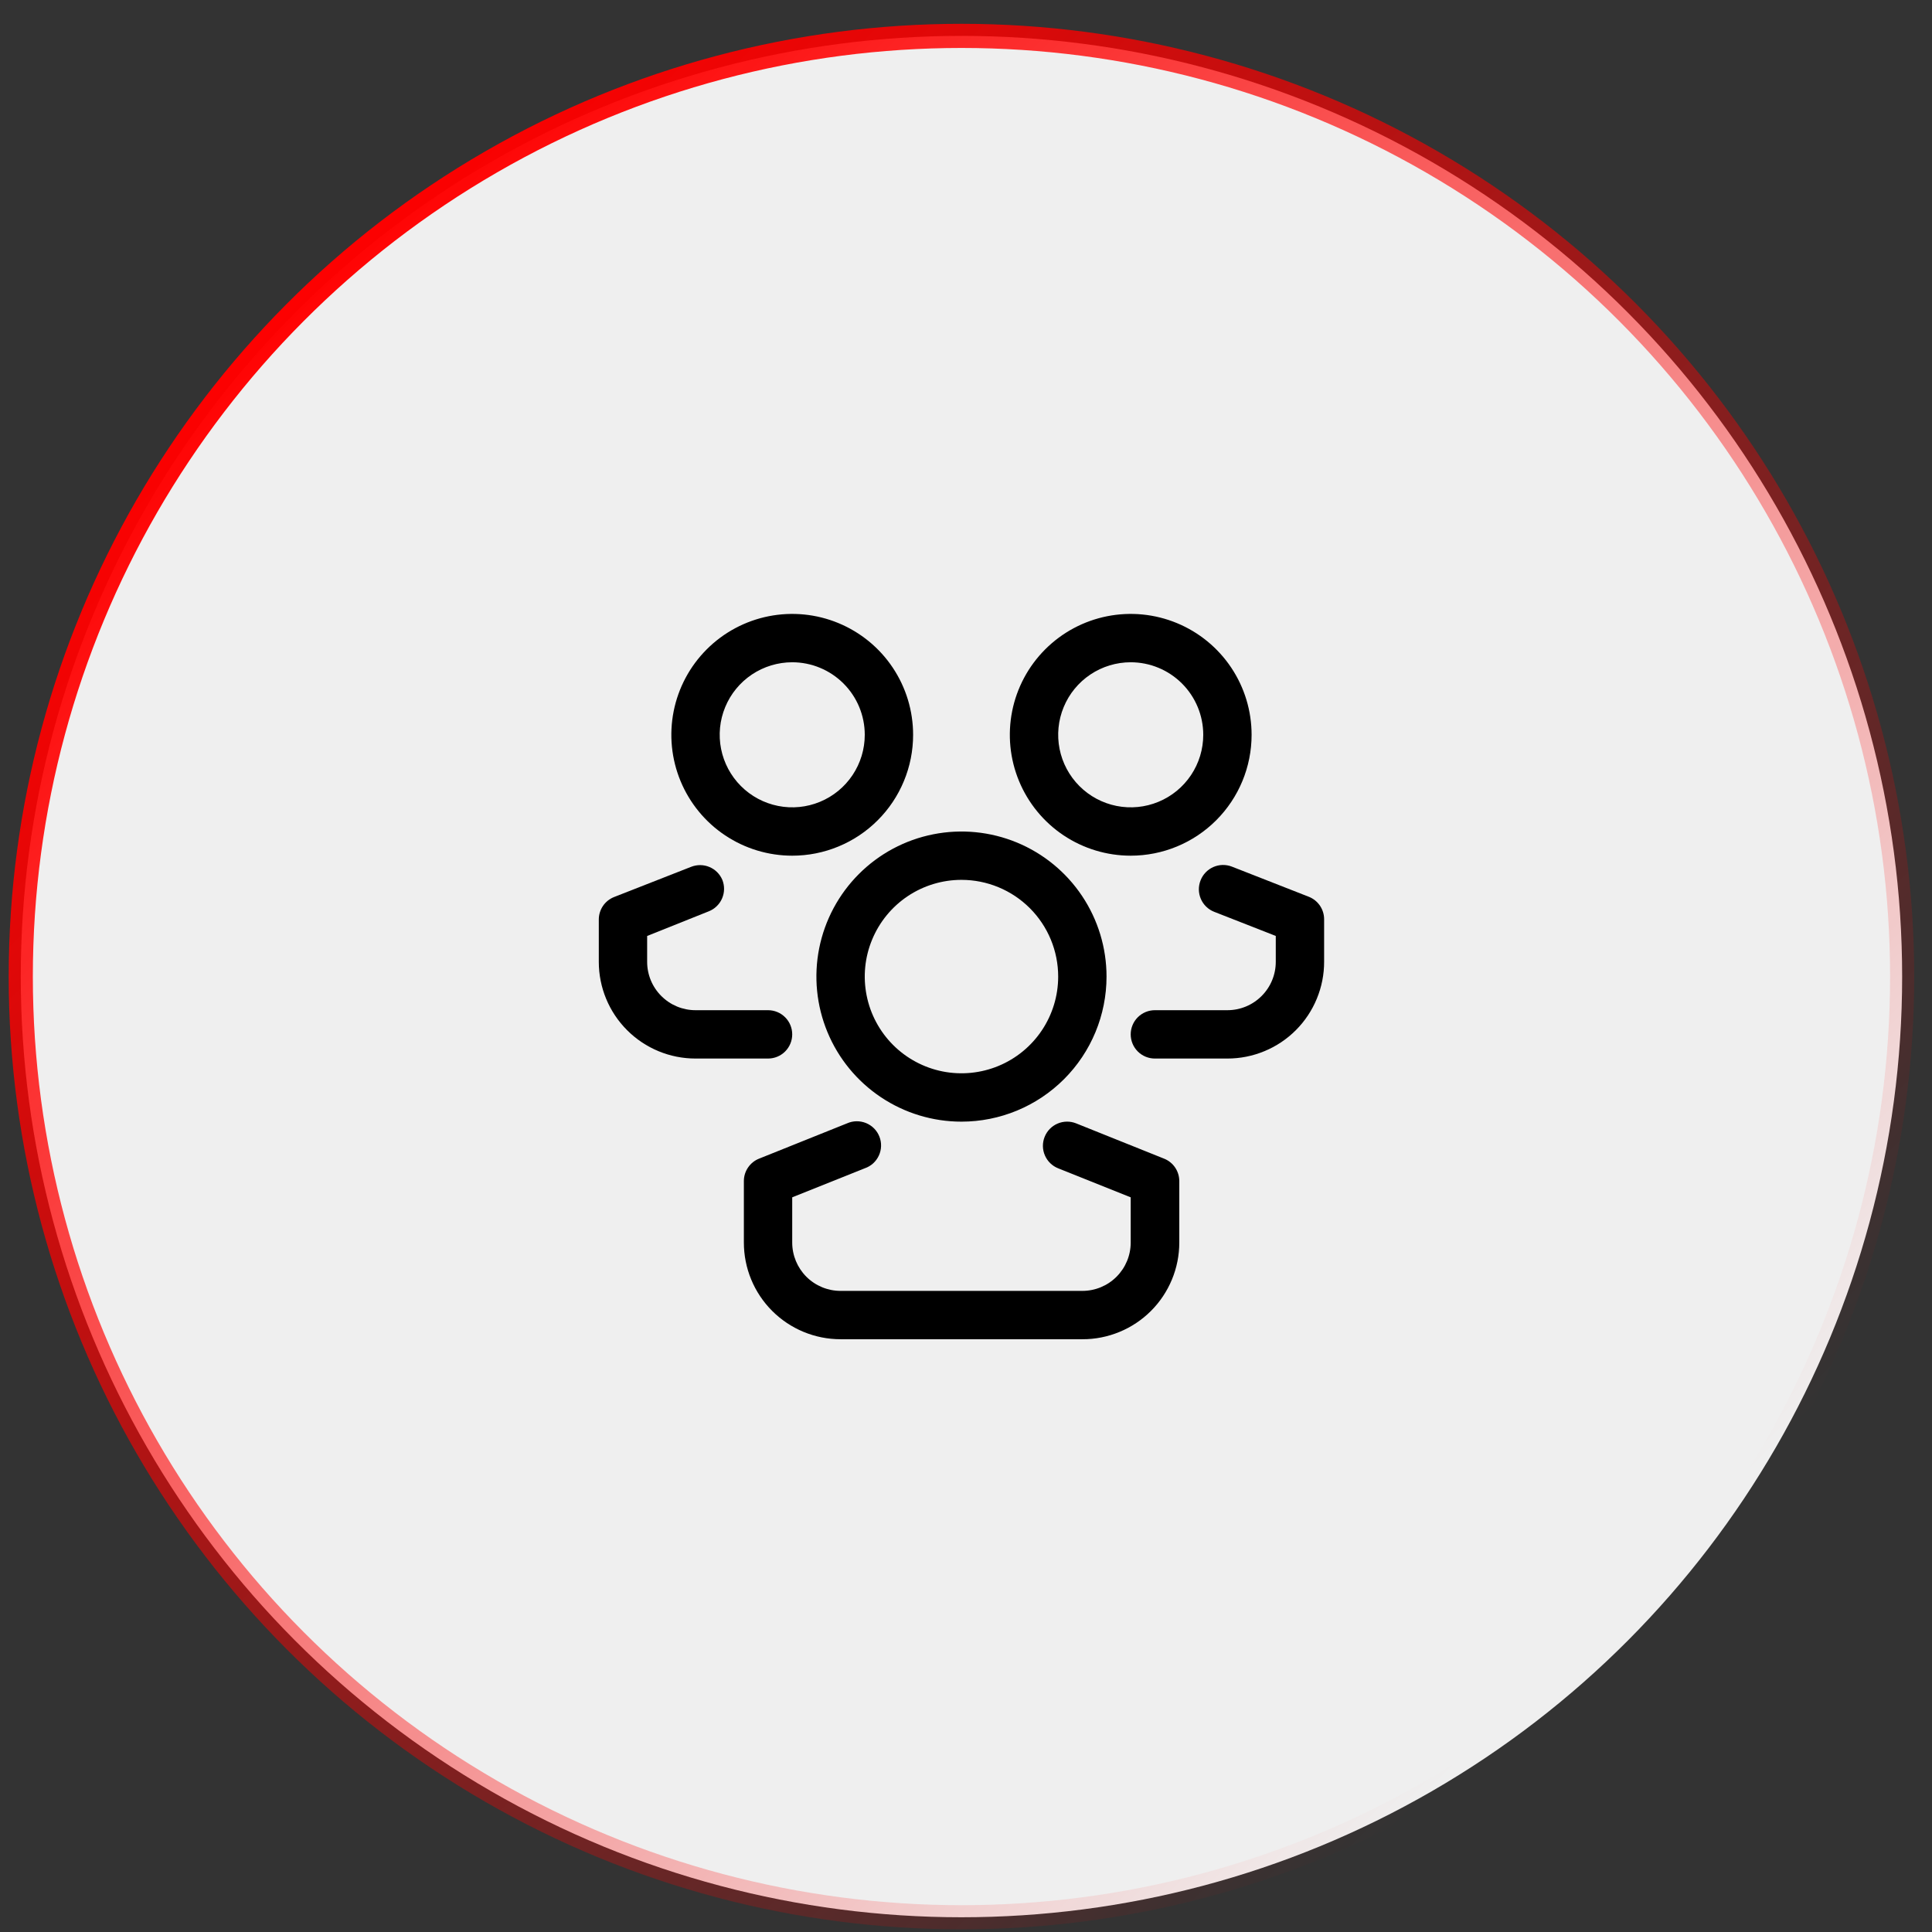
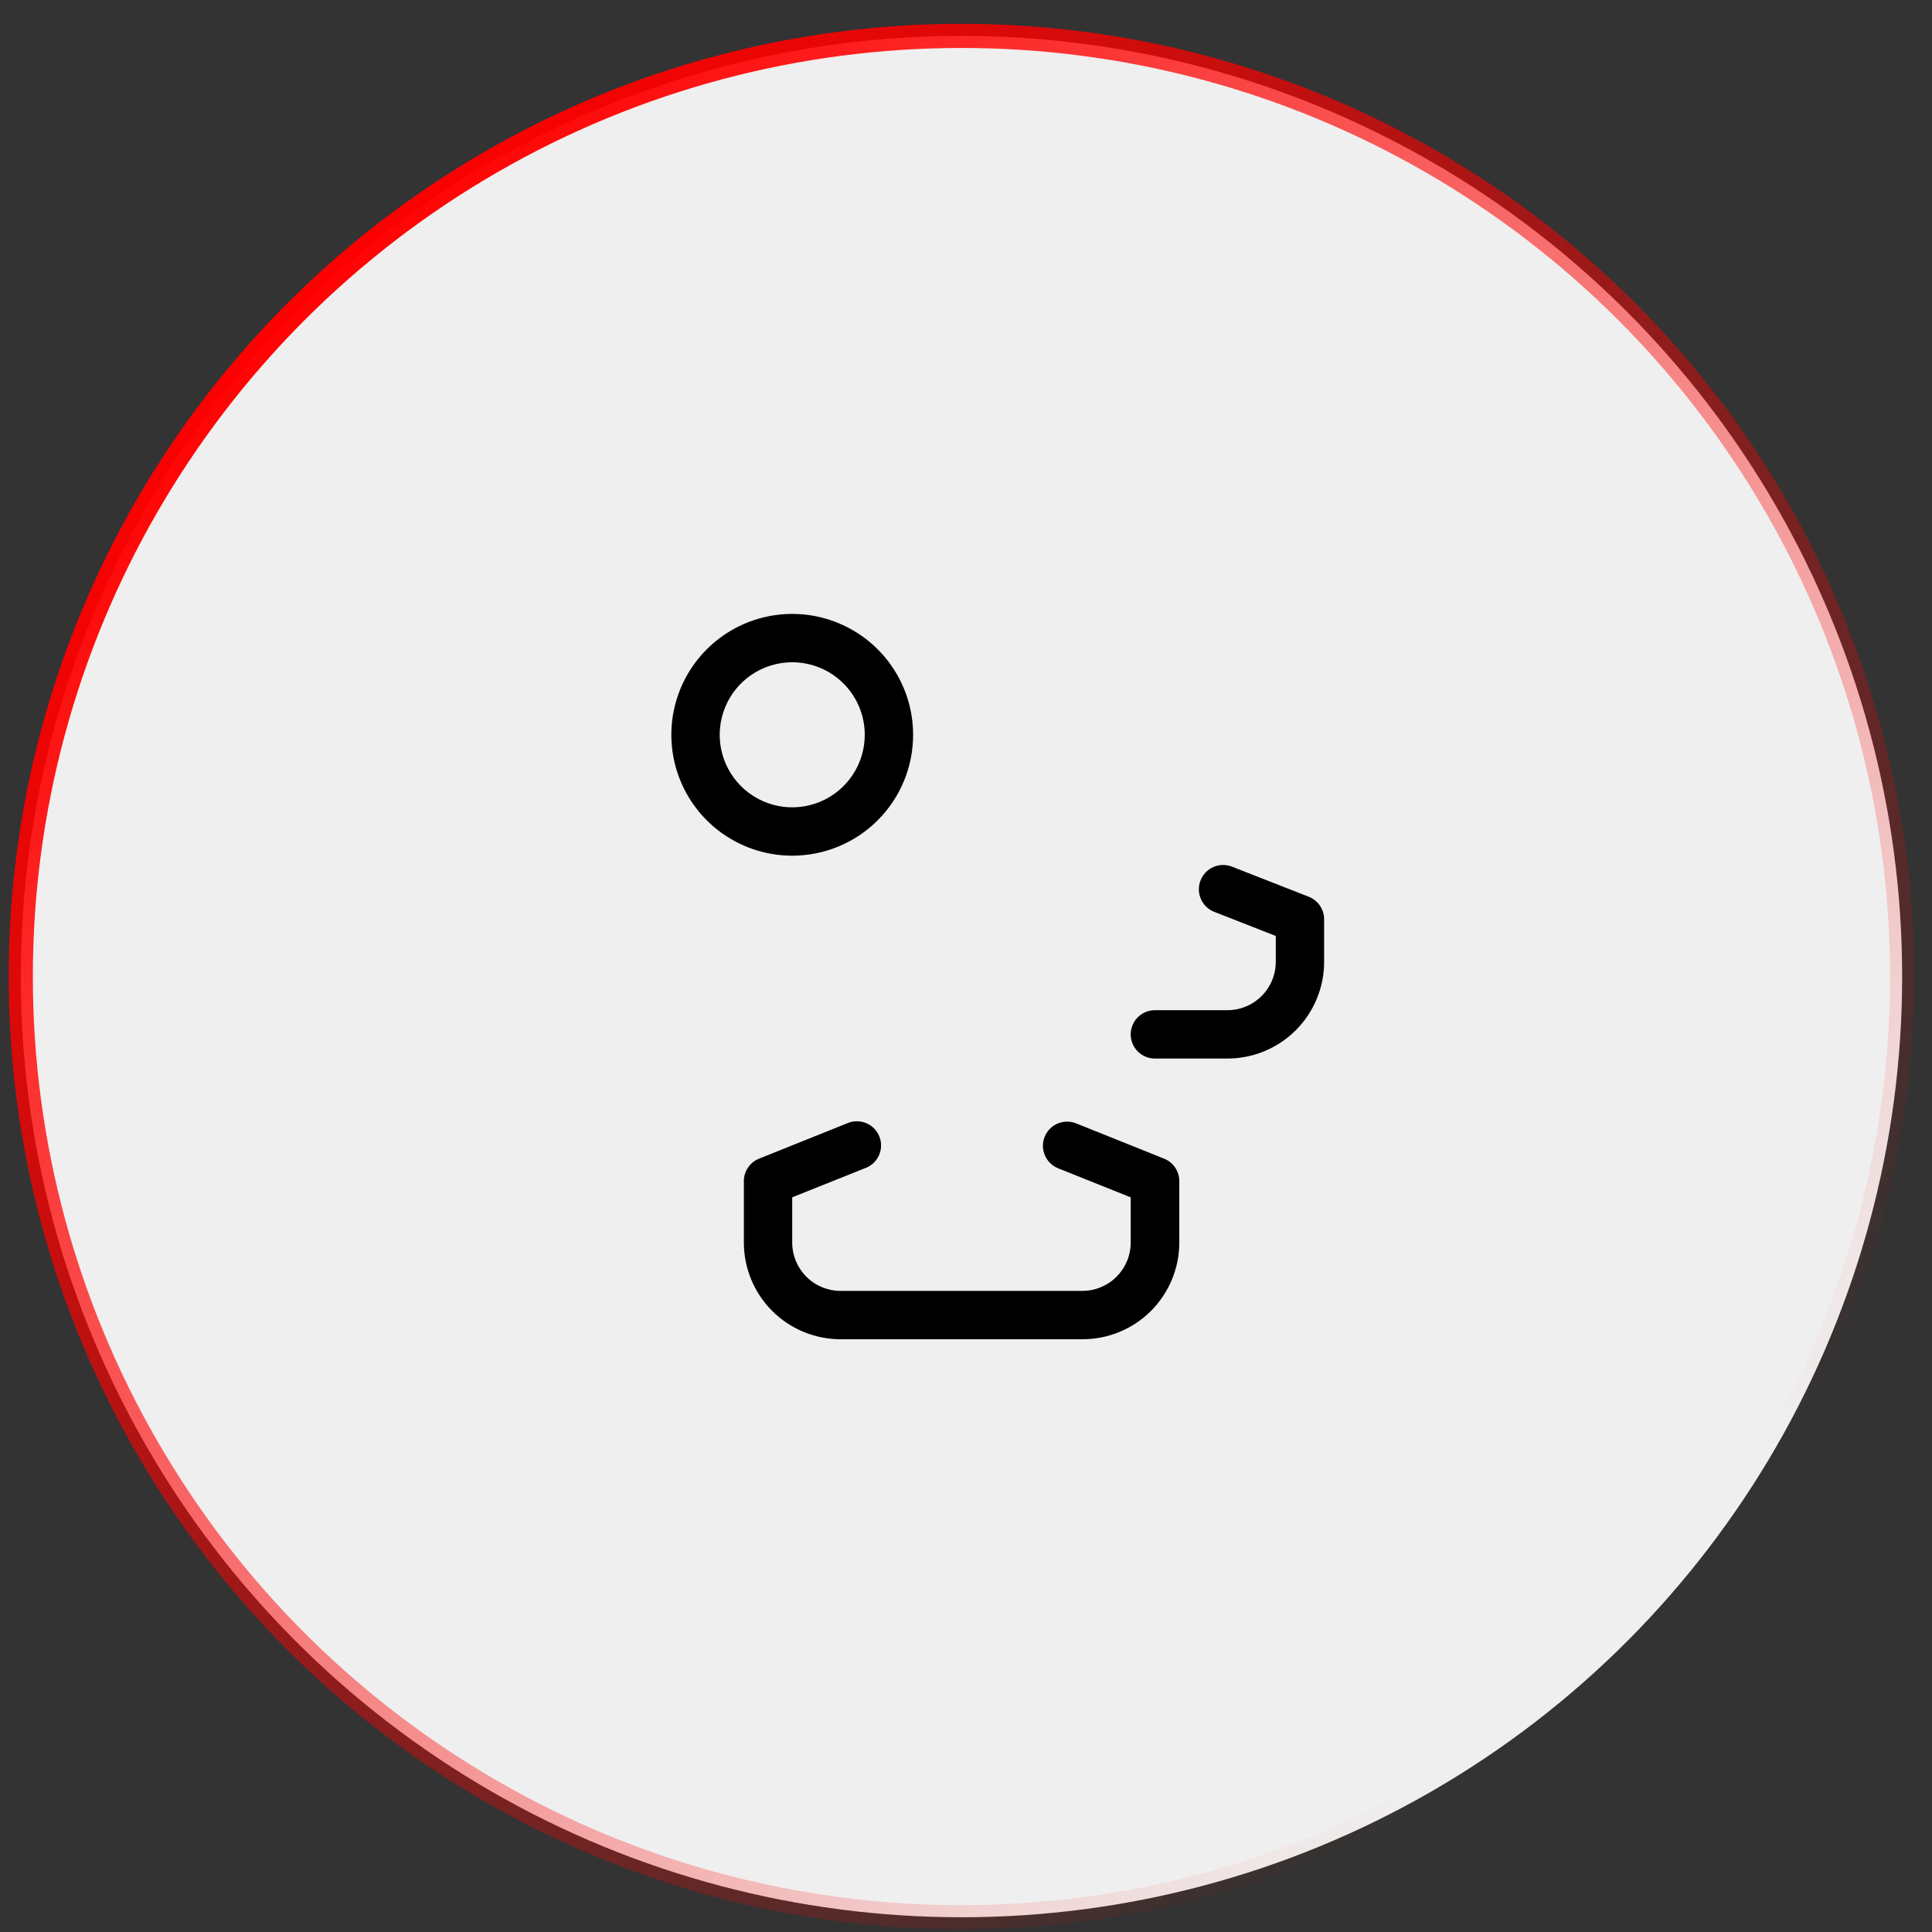
<svg xmlns="http://www.w3.org/2000/svg" width="80" height="80" viewBox="0 0 80 80" fill="none">
  <rect x="0" y="0" width="80" height="80" fill="#333333" stroke="none" />
  <circle cx="39.812" cy="40.438" r="38.952" fill="#EFEFEF" stroke="url(#paint0_linear_415_67)" />
-   <path d="M39.812 46.445C38.624 46.445 37.463 46.093 36.475 45.432C35.487 44.772 34.717 43.834 34.263 42.737C33.808 41.639 33.689 40.431 33.921 39.266C34.153 38.101 34.725 37.031 35.565 36.191C36.405 35.35 37.475 34.778 38.641 34.547C39.806 34.315 41.013 34.434 42.111 34.888C43.209 35.343 44.147 36.113 44.807 37.101C45.467 38.089 45.819 39.25 45.819 40.438C45.819 42.031 45.186 43.559 44.06 44.685C42.933 45.812 41.405 46.445 39.812 46.445ZM39.812 36.433C39.02 36.433 38.246 36.668 37.587 37.108C36.929 37.548 36.416 38.174 36.113 38.906C35.809 39.637 35.73 40.442 35.885 41.219C36.039 41.996 36.421 42.71 36.981 43.27C37.541 43.83 38.254 44.211 39.031 44.366C39.808 44.52 40.613 44.441 41.345 44.138C42.077 43.835 42.702 43.321 43.142 42.663C43.582 42.004 43.817 41.23 43.817 40.438C43.817 39.376 43.395 38.357 42.644 37.606C41.893 36.855 40.874 36.433 39.812 36.433Z" fill="black" />
  <path d="M44.818 55.455H34.806C33.744 55.455 32.725 55.033 31.974 54.282C31.223 53.532 30.802 52.513 30.802 51.451V48.898C30.803 48.699 30.864 48.505 30.977 48.341C31.089 48.177 31.247 48.05 31.432 47.977L35.076 46.515C35.2 46.46 35.333 46.431 35.468 46.429C35.603 46.428 35.737 46.453 35.862 46.504C35.987 46.556 36.101 46.632 36.196 46.728C36.29 46.824 36.365 46.939 36.414 47.065C36.464 47.19 36.487 47.325 36.483 47.46C36.479 47.595 36.448 47.728 36.391 47.85C36.334 47.973 36.253 48.083 36.153 48.174C36.053 48.264 35.935 48.333 35.807 48.377L32.804 49.579V51.451C32.804 51.982 33.015 52.491 33.39 52.867C33.766 53.242 34.275 53.453 34.806 53.453H44.818C45.349 53.453 45.858 53.242 46.233 52.867C46.609 52.491 46.82 51.982 46.82 51.451V49.579L43.816 48.377C43.569 48.279 43.372 48.087 43.267 47.843C43.161 47.599 43.157 47.323 43.256 47.076C43.354 46.829 43.546 46.631 43.79 46.526C44.034 46.421 44.31 46.417 44.557 46.515L48.201 47.977C48.386 48.05 48.545 48.177 48.657 48.341C48.769 48.505 48.83 48.699 48.832 48.898V51.451C48.832 51.978 48.728 52.499 48.526 52.986C48.324 53.472 48.029 53.914 47.656 54.286C47.283 54.658 46.84 54.953 46.353 55.153C45.866 55.354 45.344 55.457 44.818 55.455Z" fill="black" />
  <path d="M32.805 35.432C31.815 35.432 30.847 35.139 30.024 34.589C29.2 34.039 28.559 33.257 28.18 32.342C27.801 31.427 27.702 30.421 27.895 29.45C28.088 28.479 28.565 27.587 29.265 26.887C29.965 26.187 30.857 25.71 31.828 25.517C32.799 25.324 33.806 25.423 34.72 25.802C35.635 26.181 36.417 26.822 36.967 27.646C37.517 28.469 37.81 29.437 37.81 30.427C37.81 31.084 37.681 31.735 37.429 32.342C37.178 32.95 36.809 33.501 36.344 33.966C35.879 34.431 35.328 34.8 34.72 35.051C34.113 35.303 33.462 35.432 32.805 35.432ZM32.805 27.423C32.211 27.423 31.63 27.599 31.136 27.929C30.642 28.259 30.257 28.728 30.03 29.277C29.802 29.826 29.743 30.43 29.859 31.013C29.975 31.595 30.261 32.13 30.681 32.55C31.101 32.97 31.636 33.256 32.219 33.372C32.801 33.488 33.405 33.429 33.954 33.201C34.503 32.974 34.972 32.589 35.302 32.095C35.632 31.601 35.808 31.021 35.808 30.427C35.808 29.63 35.492 28.866 34.928 28.303C34.365 27.74 33.601 27.423 32.805 27.423Z" fill="black" />
-   <path d="M31.803 43.832H28.799C27.737 43.832 26.719 43.41 25.968 42.659C25.217 41.908 24.795 40.89 24.795 39.828V38.075C24.795 37.875 24.855 37.679 24.967 37.513C25.08 37.347 25.239 37.219 25.426 37.145L28.619 35.893C28.863 35.797 29.134 35.799 29.375 35.9C29.617 36.001 29.809 36.193 29.911 36.434C29.959 36.556 29.984 36.687 29.982 36.818C29.98 36.95 29.952 37.08 29.9 37.201C29.848 37.322 29.773 37.431 29.678 37.523C29.584 37.614 29.473 37.687 29.35 37.735L26.797 38.756V39.828C26.797 40.359 27.008 40.868 27.384 41.243C27.759 41.619 28.268 41.83 28.799 41.83H31.803C32.068 41.83 32.323 41.935 32.511 42.123C32.699 42.311 32.804 42.565 32.804 42.831C32.804 43.096 32.699 43.351 32.511 43.539C32.323 43.727 32.068 43.832 31.803 43.832Z" fill="black" />
-   <path d="M46.82 35.432C45.83 35.432 44.863 35.139 44.039 34.589C43.216 34.039 42.575 33.257 42.196 32.342C41.817 31.427 41.718 30.421 41.911 29.45C42.104 28.479 42.581 27.587 43.281 26.887C43.981 26.187 44.873 25.71 45.844 25.517C46.815 25.324 47.821 25.423 48.736 25.802C49.651 26.181 50.432 26.822 50.983 27.646C51.533 28.469 51.826 29.437 51.826 30.427C51.826 31.754 51.299 33.027 50.36 33.966C49.421 34.905 48.148 35.432 46.82 35.432ZM46.82 27.423C46.226 27.423 45.646 27.599 45.152 27.929C44.658 28.259 44.273 28.728 44.046 29.277C43.818 29.826 43.759 30.43 43.875 31.013C43.991 31.595 44.277 32.13 44.697 32.55C45.117 32.97 45.652 33.256 46.234 33.372C46.817 33.488 47.421 33.429 47.97 33.201C48.519 32.974 48.988 32.589 49.318 32.095C49.648 31.601 49.824 31.021 49.824 30.427C49.824 29.63 49.507 28.866 48.944 28.303C48.381 27.74 47.617 27.423 46.82 27.423Z" fill="black" />
  <path d="M50.825 43.832H47.821C47.556 43.832 47.301 43.727 47.113 43.539C46.925 43.351 46.82 43.096 46.82 42.831C46.82 42.566 46.925 42.311 47.113 42.123C47.301 41.935 47.556 41.83 47.821 41.83H50.825C51.356 41.83 51.865 41.619 52.24 41.243C52.616 40.868 52.827 40.359 52.827 39.828V38.756L50.274 37.755C50.152 37.707 50.04 37.635 49.946 37.543C49.851 37.451 49.776 37.342 49.724 37.221C49.672 37.1 49.644 36.97 49.642 36.838C49.64 36.707 49.665 36.576 49.713 36.454C49.809 36.207 49.999 36.009 50.241 35.902C50.483 35.795 50.758 35.788 51.005 35.883L54.199 37.135C54.385 37.209 54.544 37.337 54.657 37.503C54.769 37.669 54.829 37.865 54.829 38.066V39.818C54.831 40.344 54.728 40.866 54.527 41.353C54.327 41.84 54.032 42.283 53.66 42.656C53.288 43.029 52.846 43.325 52.359 43.526C51.873 43.728 51.351 43.832 50.825 43.832Z" fill="black" />
  <defs>
    <linearGradient id="paint0_linear_415_67" x1="18.819" y1="4.605" x2="73.835" y2="59.621" gradientUnits="userSpaceOnUse">
      <stop stop-color="#FF0000" />
      <stop offset="1" stop-color="#FF0000" stop-opacity="0" />
    </linearGradient>
  </defs>
</svg>